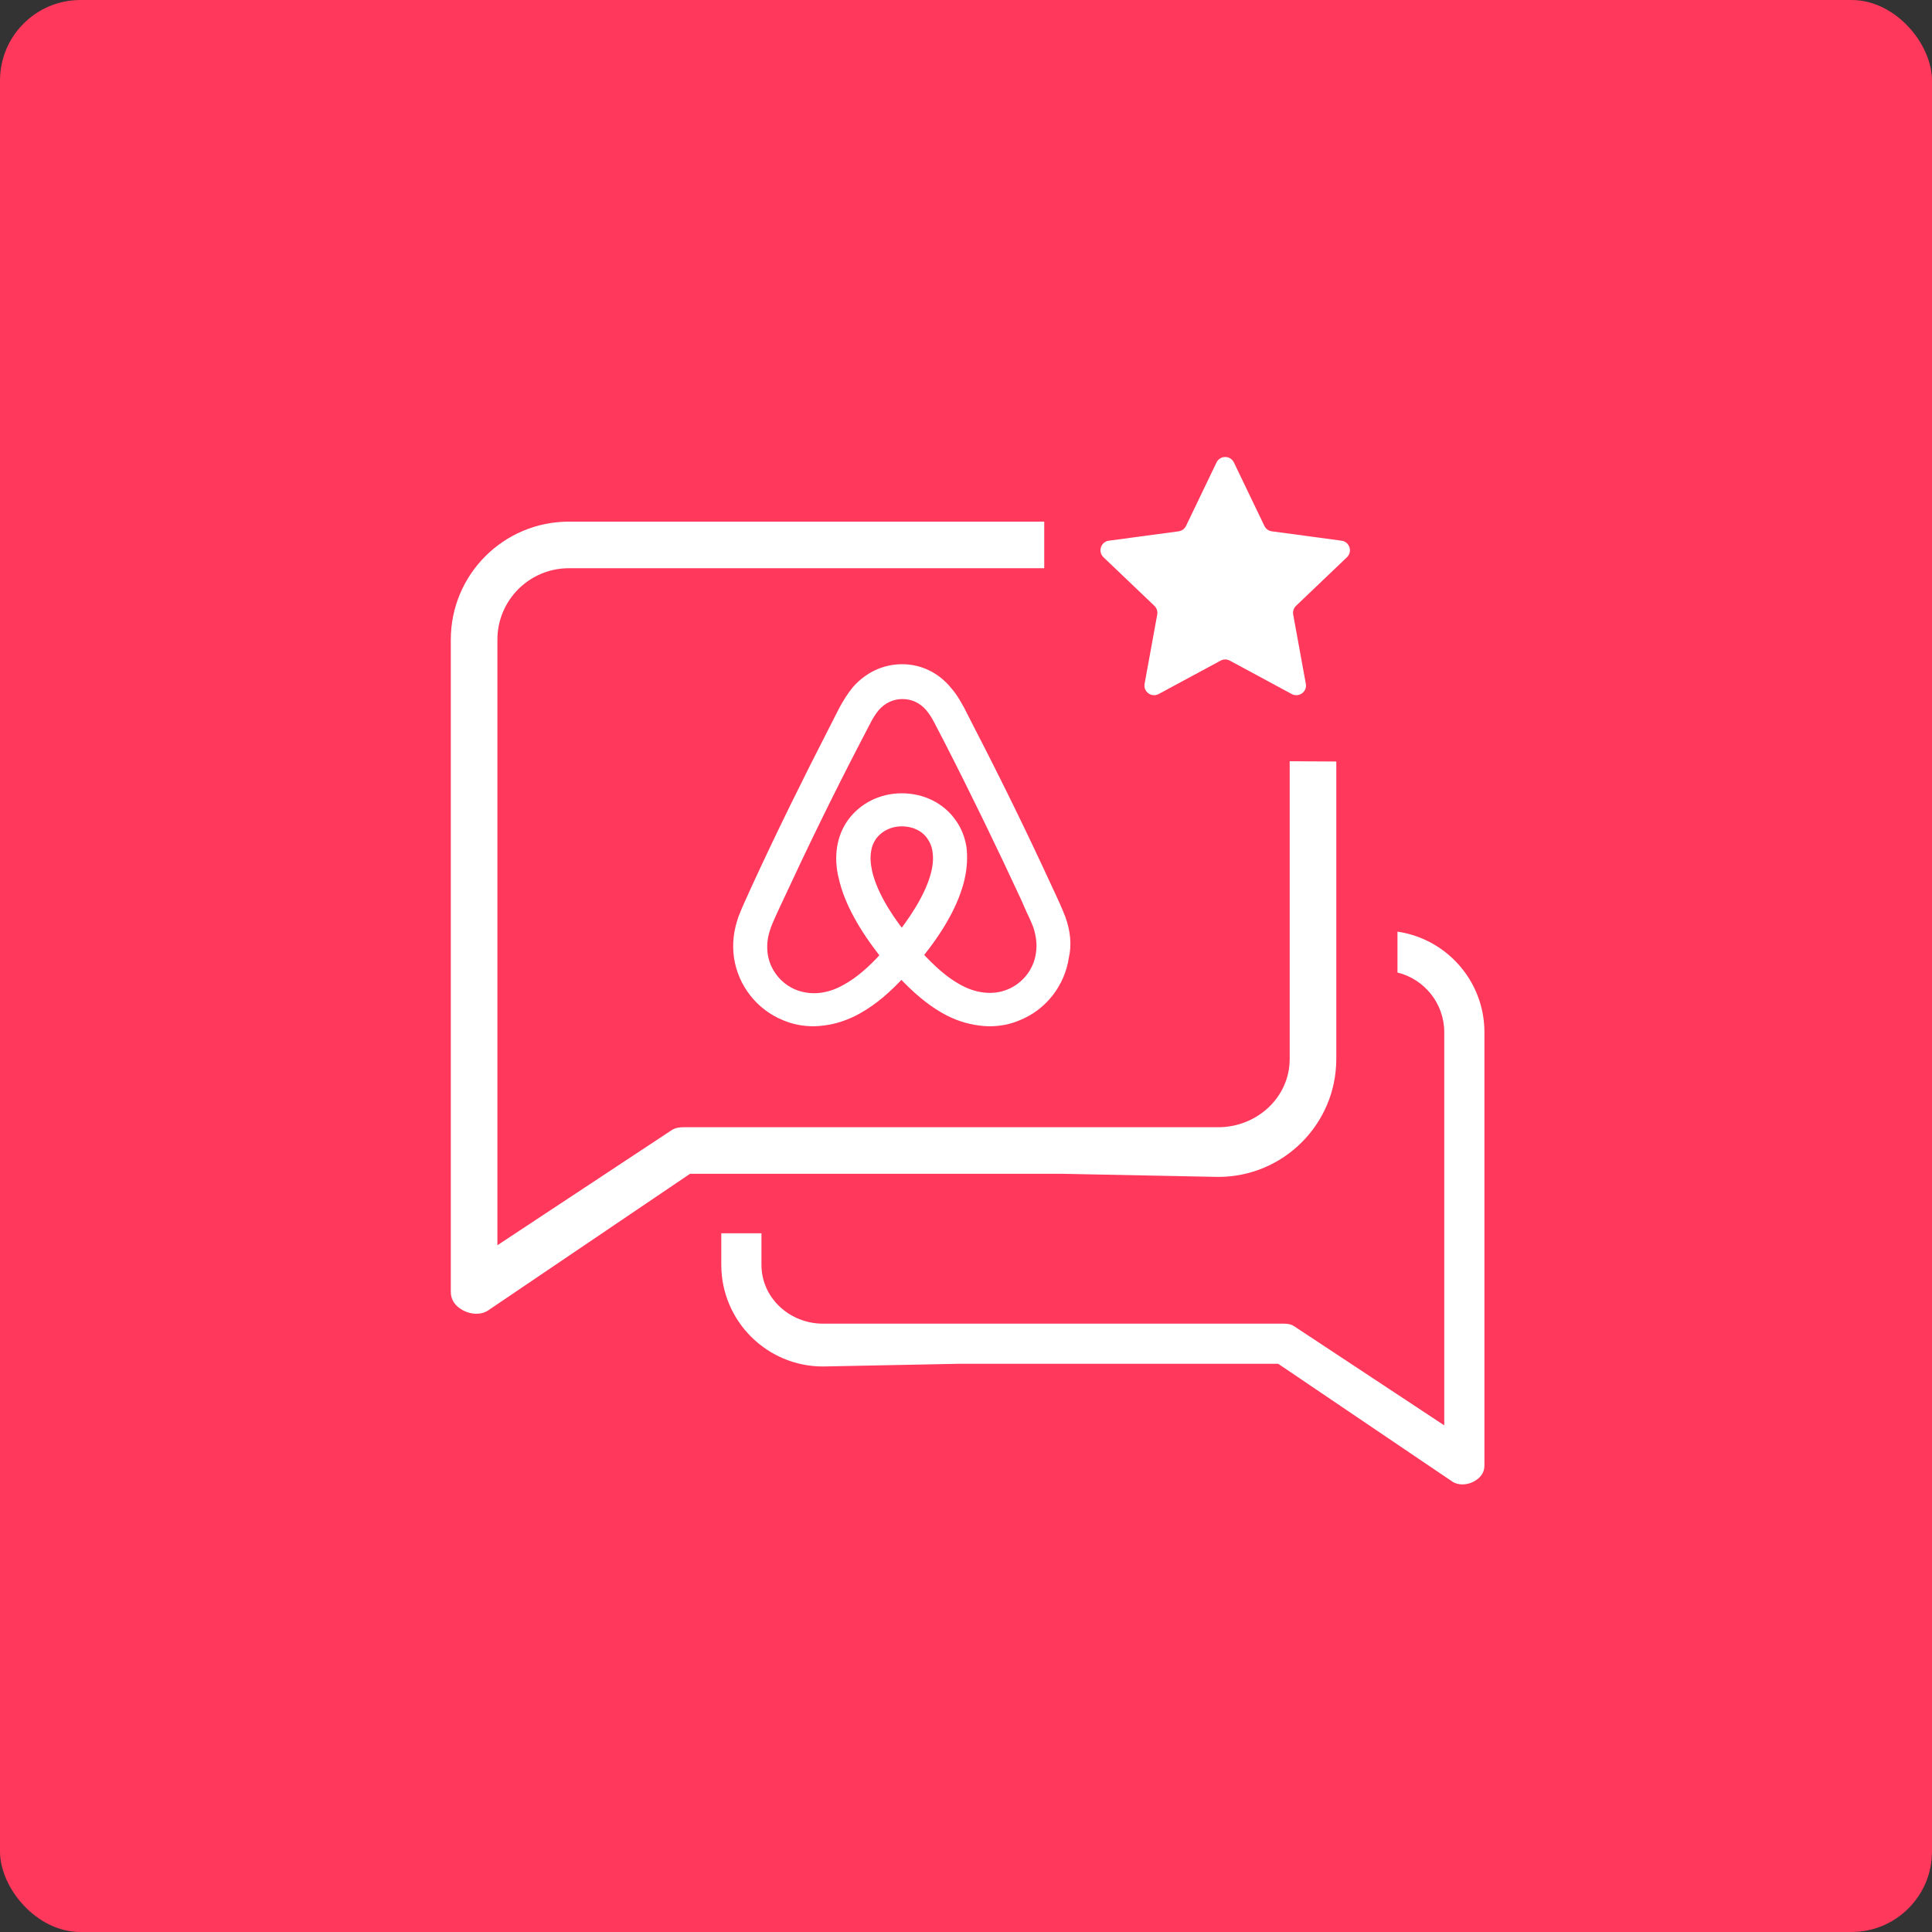
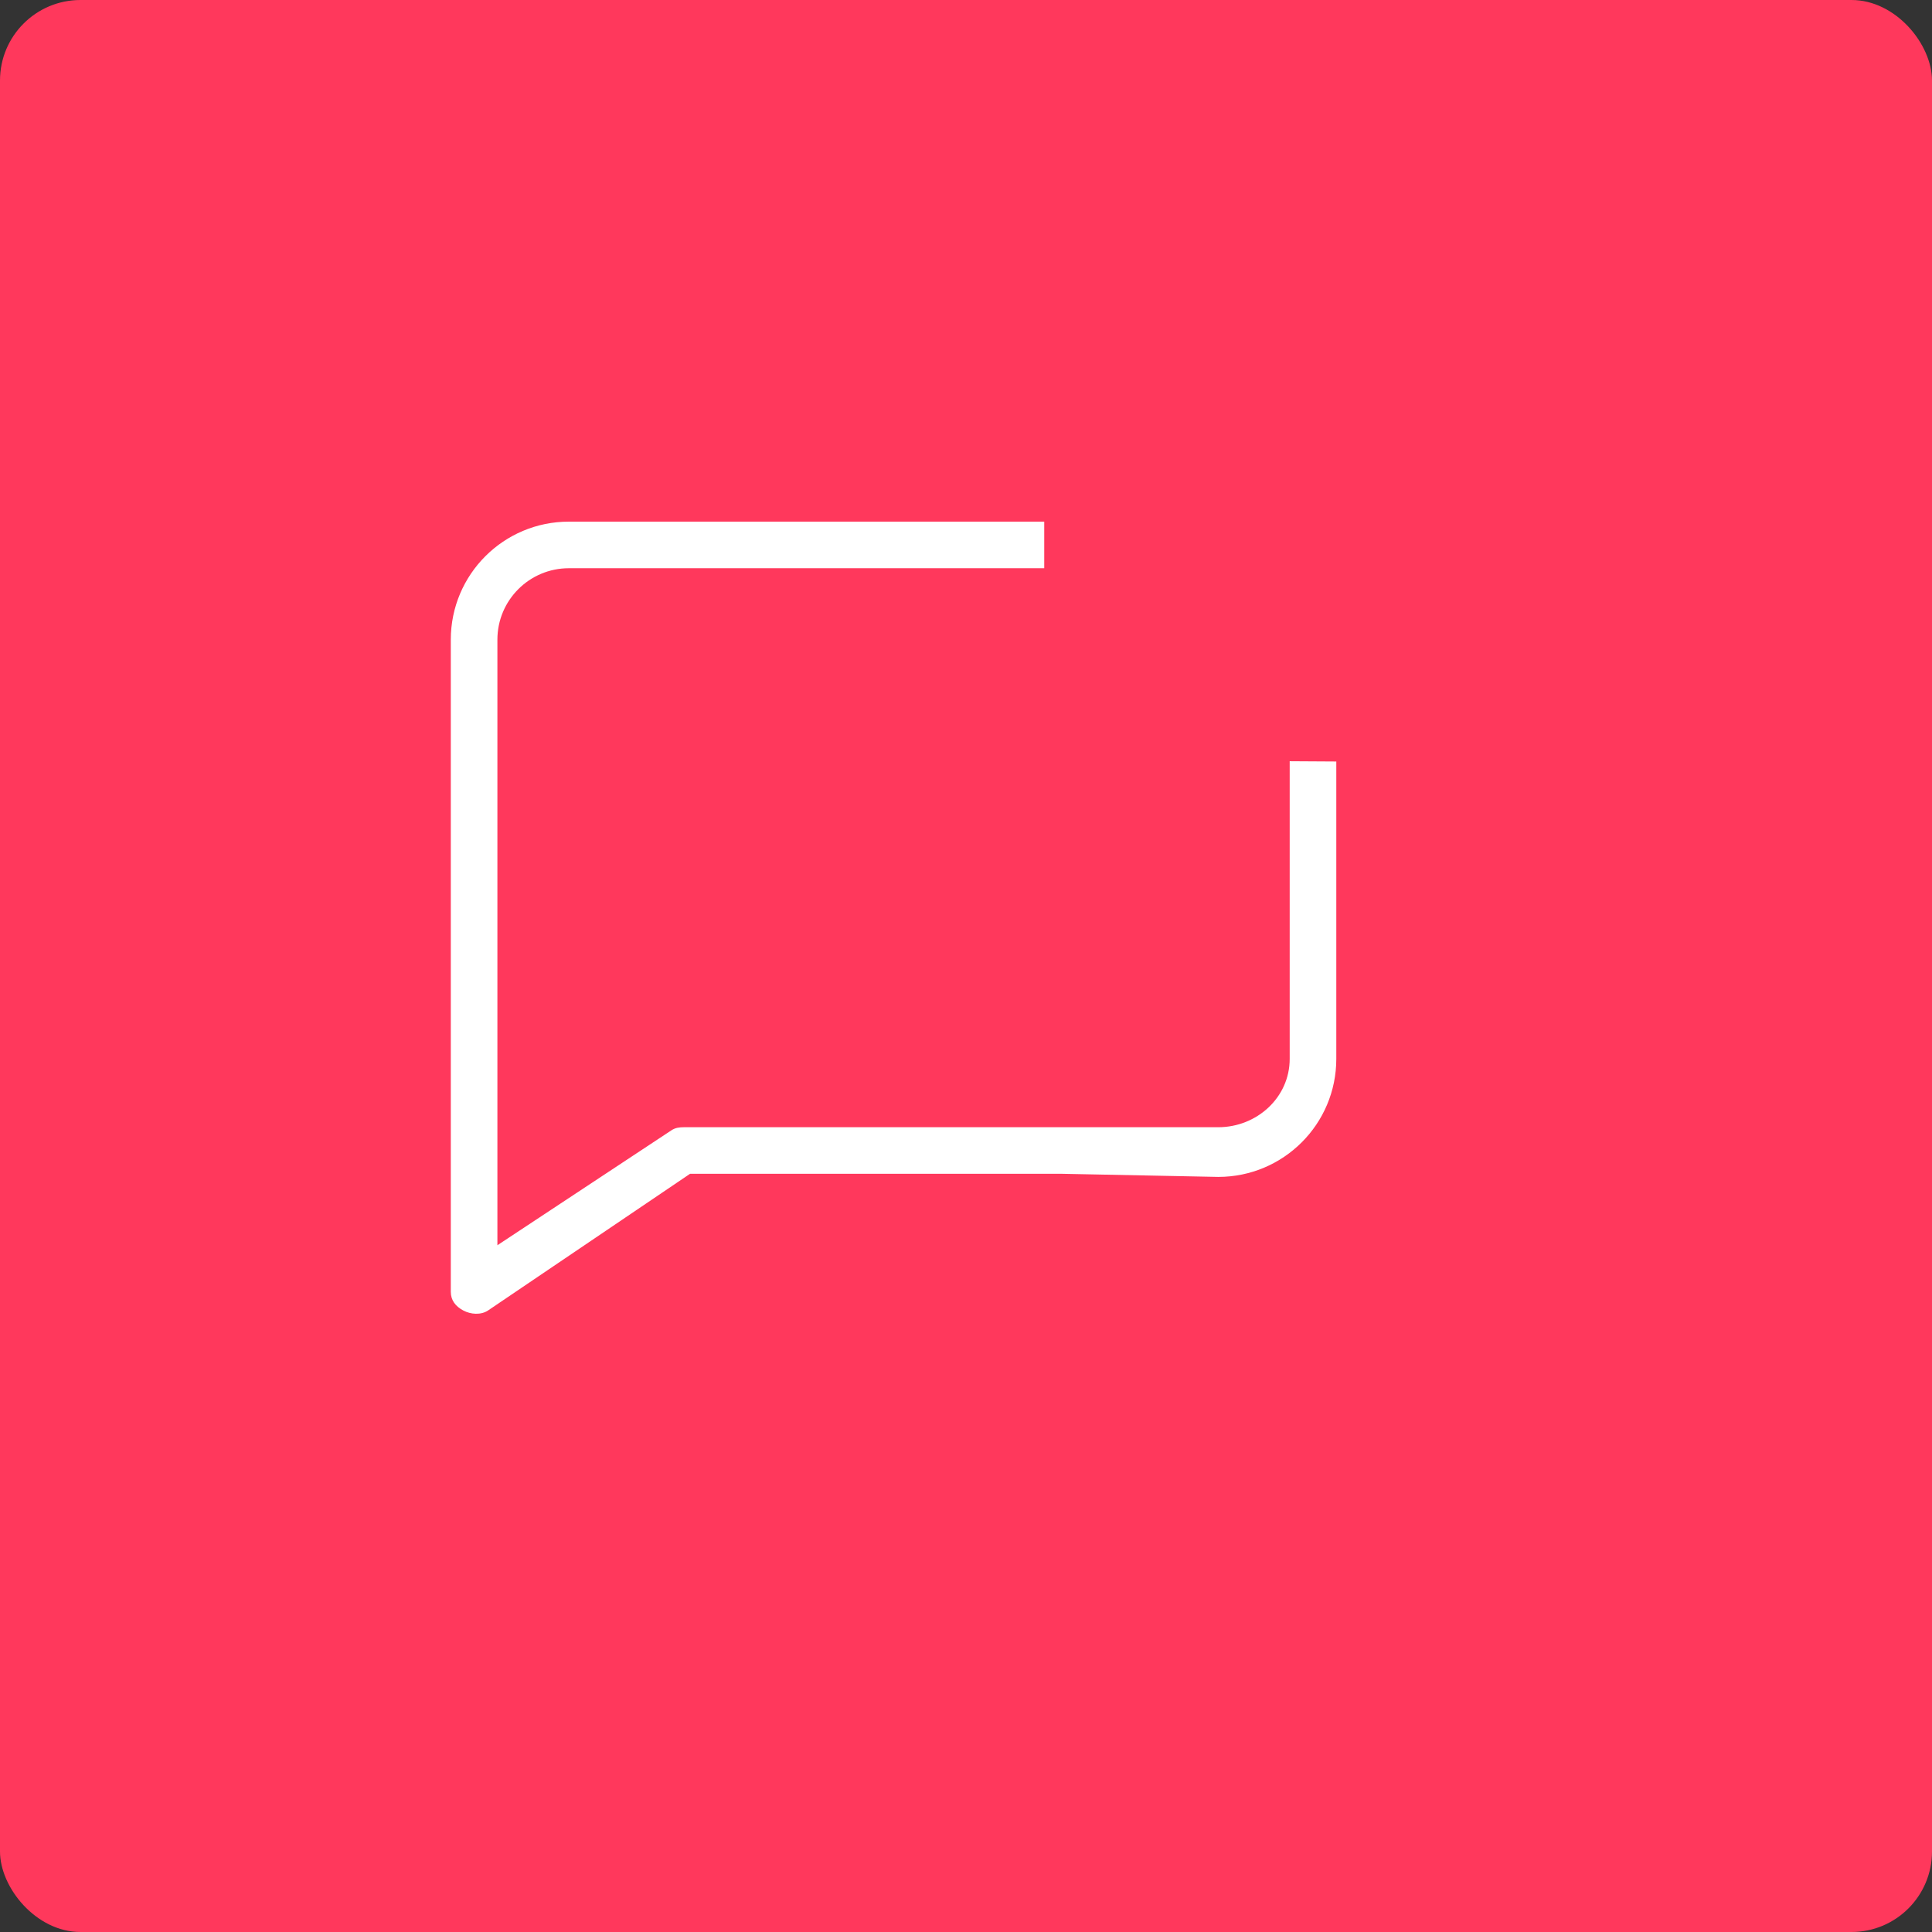
<svg xmlns="http://www.w3.org/2000/svg" width="500" height="500" viewBox="0 0 500 500" fill="none">
  <rect x="0" y="0" width="500" height="500" fill="#333333" stroke="none" />
  <rect width="500" height="500" rx="20.833" fill="url(#paint0_radial_1132_2126)" />
  <g clip-path="url(#clip0_1132_2126)">
    <path d="M270.248 135H147.222C130.346 135 116.666 148.674 116.666 165.541V334.321C116.666 336.544 117.921 338.094 119.882 339.143C121.842 340.192 124.465 340.376 126.315 339.143L178.581 303.779H274.938L315.277 304.583C332.152 304.583 345.833 290.91 345.833 274.042V197.077L333.771 197.005V274.042C333.771 284.029 325.269 291.724 315.277 291.724H176.973C175.783 291.724 174.748 291.867 173.757 292.528L128.727 322.265V165.541C128.727 155.332 137.008 147.056 147.222 147.056H270.248V135Z" fill="white" />
-     <path fill-rule="evenodd" clip-rule="evenodd" d="M186.668 319.167V327.325C186.668 341.861 198.458 353.645 213.001 353.645L247.766 352.952H330.808L375.852 383.428C377.447 384.491 379.707 384.332 381.396 383.428C383.086 382.524 384.168 381.188 384.168 379.272V267.153C384.168 253.919 374.395 242.965 361.668 241.11V251.687C368.619 253.402 373.773 259.676 373.773 267.153V368.883L334.966 343.256C334.112 342.686 333.22 342.563 332.194 342.563H213.001C204.39 342.563 197.063 335.932 197.063 327.325V319.167H186.668Z" fill="white" />
-     <path d="M274.315 237.858C273.861 236.769 273.408 235.587 272.954 234.589C272.229 232.953 270.774 229.87 270.774 229.87C264.51 216.253 257.758 202.476 250.715 188.84C250.095 187.642 248.992 185.481 248.263 184.03C247.356 182.398 246.449 180.671 244.994 179.039C242.092 175.408 237.917 173.409 233.47 173.409C228.932 173.409 224.848 175.408 221.851 178.854C220.487 180.49 219.49 182.213 218.583 183.849C217.858 185.3 216.131 188.659 216.131 188.659C209.141 202.276 202.332 216.071 196.071 229.689C196.071 229.689 194.62 232.866 193.891 234.498C193.438 235.496 192.984 236.588 192.531 237.767C191.352 241.126 190.989 244.303 191.443 247.572C192.44 254.38 196.978 260.097 203.243 262.64C205.601 263.638 208.053 264.091 210.596 264.091C211.321 264.091 212.228 264 212.957 263.91C215.953 263.547 219.04 262.549 222.033 260.823C225.755 258.733 229.295 255.741 233.289 251.384C237.282 255.741 240.914 258.737 244.545 260.823C247.541 262.549 250.628 263.547 253.62 263.91C254.346 264 255.253 264.091 255.982 264.091C258.525 264.091 261.064 263.638 263.335 262.636C269.69 260.093 274.137 254.286 275.135 247.568C275.86 244.394 275.497 241.217 274.315 237.858ZM233.379 242.577C228.479 236.403 225.301 230.595 224.213 225.691C223.76 223.602 223.669 221.788 223.941 220.156C224.122 218.705 224.666 217.431 225.392 216.343C227.115 213.891 230.02 212.349 233.379 212.349C236.738 212.349 239.735 213.8 241.367 216.343C242.092 217.431 242.636 218.705 242.818 220.156C243.09 221.788 242.999 223.696 242.546 225.691C241.458 230.505 238.28 236.316 233.379 242.577ZM269.595 246.843C268.961 251.562 265.783 255.646 261.336 257.464C259.156 258.37 256.798 258.643 254.436 258.37C252.166 258.098 249.899 257.373 247.537 256.009C244.269 254.195 241 251.38 237.188 247.205C243.181 239.853 246.812 233.134 248.172 227.146C248.807 224.331 248.897 221.788 248.625 219.43C248.263 217.159 247.446 215.074 246.173 213.256C243.362 209.176 238.643 206.814 233.379 206.814C228.116 206.814 223.393 209.266 220.582 213.26C219.312 215.074 218.492 217.163 218.13 219.434C217.767 221.795 217.858 224.425 218.583 227.149C219.943 233.138 223.665 239.947 229.567 247.3C225.845 251.475 222.486 254.29 219.218 256.103C216.856 257.464 214.589 258.193 212.319 258.465C209.866 258.737 207.509 258.374 205.419 257.558C200.972 255.744 197.794 251.656 197.16 246.937C196.888 244.666 197.069 242.399 197.976 239.856C198.248 238.949 198.701 238.043 199.155 236.951C199.789 235.5 201.335 232.231 201.335 232.231C207.599 218.709 214.314 204.91 221.304 191.474C221.304 191.474 223.027 188.115 223.756 186.755C224.481 185.3 225.297 183.94 226.299 182.761C228.207 180.584 230.746 179.402 233.561 179.402C236.376 179.402 238.915 180.581 240.823 182.761C241.82 183.94 242.636 185.304 243.366 186.755C244.091 188.115 245.21 190.291 245.818 191.474C252.736 204.989 259.435 218.795 265.696 232.322C265.696 232.322 267.056 235.5 267.786 236.951C268.239 238.039 268.692 238.949 268.964 239.856C269.686 242.214 269.958 244.485 269.595 246.843Z" fill="white" stroke="white" stroke-width="3.023" />
-     <path d="M314.83 119.691C315.738 117.801 318.429 117.801 319.337 119.691L327.224 136.107C327.588 136.866 328.31 137.39 329.144 137.503L347.194 139.93C349.272 140.21 350.104 142.769 348.587 144.217L335.411 156.79C334.802 157.371 334.526 158.22 334.677 159.048L337.946 176.965C338.323 179.028 336.146 180.609 334.3 179.614L318.27 170.968C317.529 170.569 316.637 170.569 315.897 170.968L299.866 179.614C298.021 180.609 295.844 179.028 296.22 176.965L299.489 159.048C299.64 158.22 299.365 157.371 298.756 156.79L285.58 144.217C284.063 142.769 284.894 140.21 286.972 139.93L305.023 137.503C305.857 137.39 306.579 136.866 306.943 136.107L314.83 119.691Z" fill="white" />
  </g>
  <defs>
    <radialGradient id="paint0_radial_1132_2126" cx="0" cy="0" r="1" gradientUnits="userSpaceOnUse" gradientTransform="translate(282.083 200.833) rotate(132.184) scale(179.94)">
      <stop stop-color="#FF385C" />
      <stop offset="1" stop-color="#FF385C" />
    </radialGradient>
    <clipPath id="clip0_1132_2126">
      <rect width="267.5" height="269.167" fill="white" transform="translate(116.666 115)" />
    </clipPath>
  </defs>
</svg>